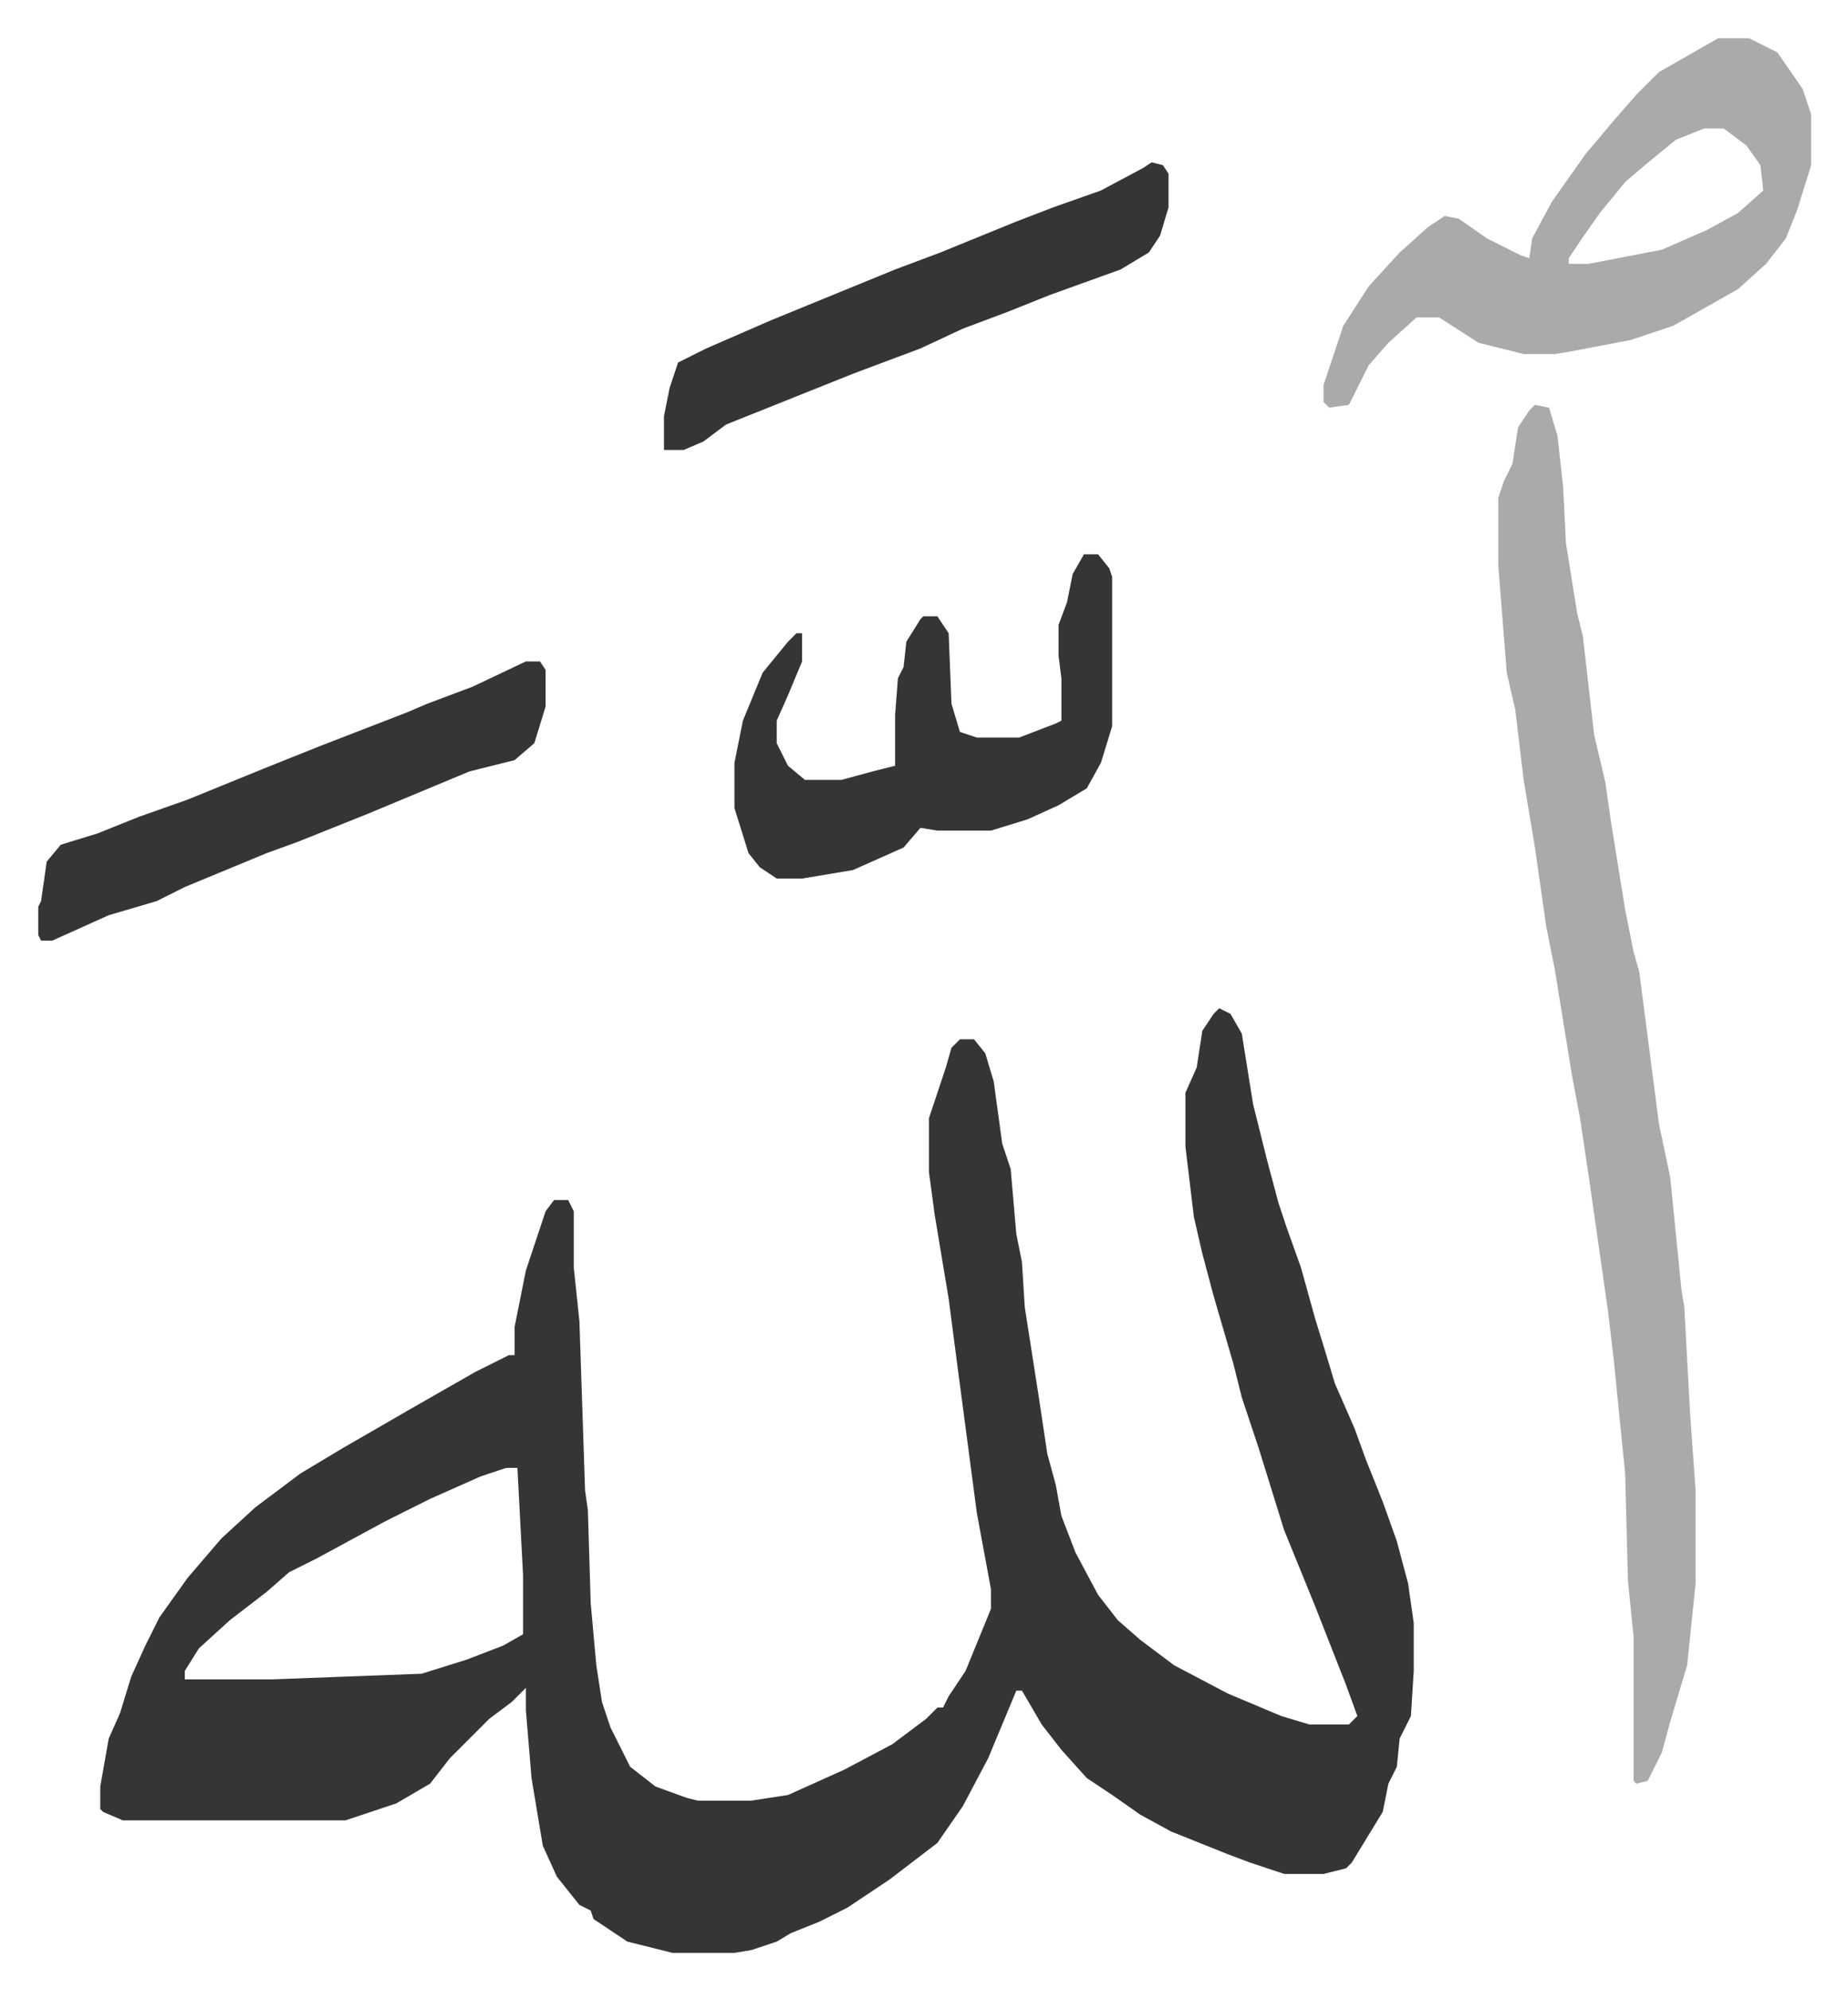
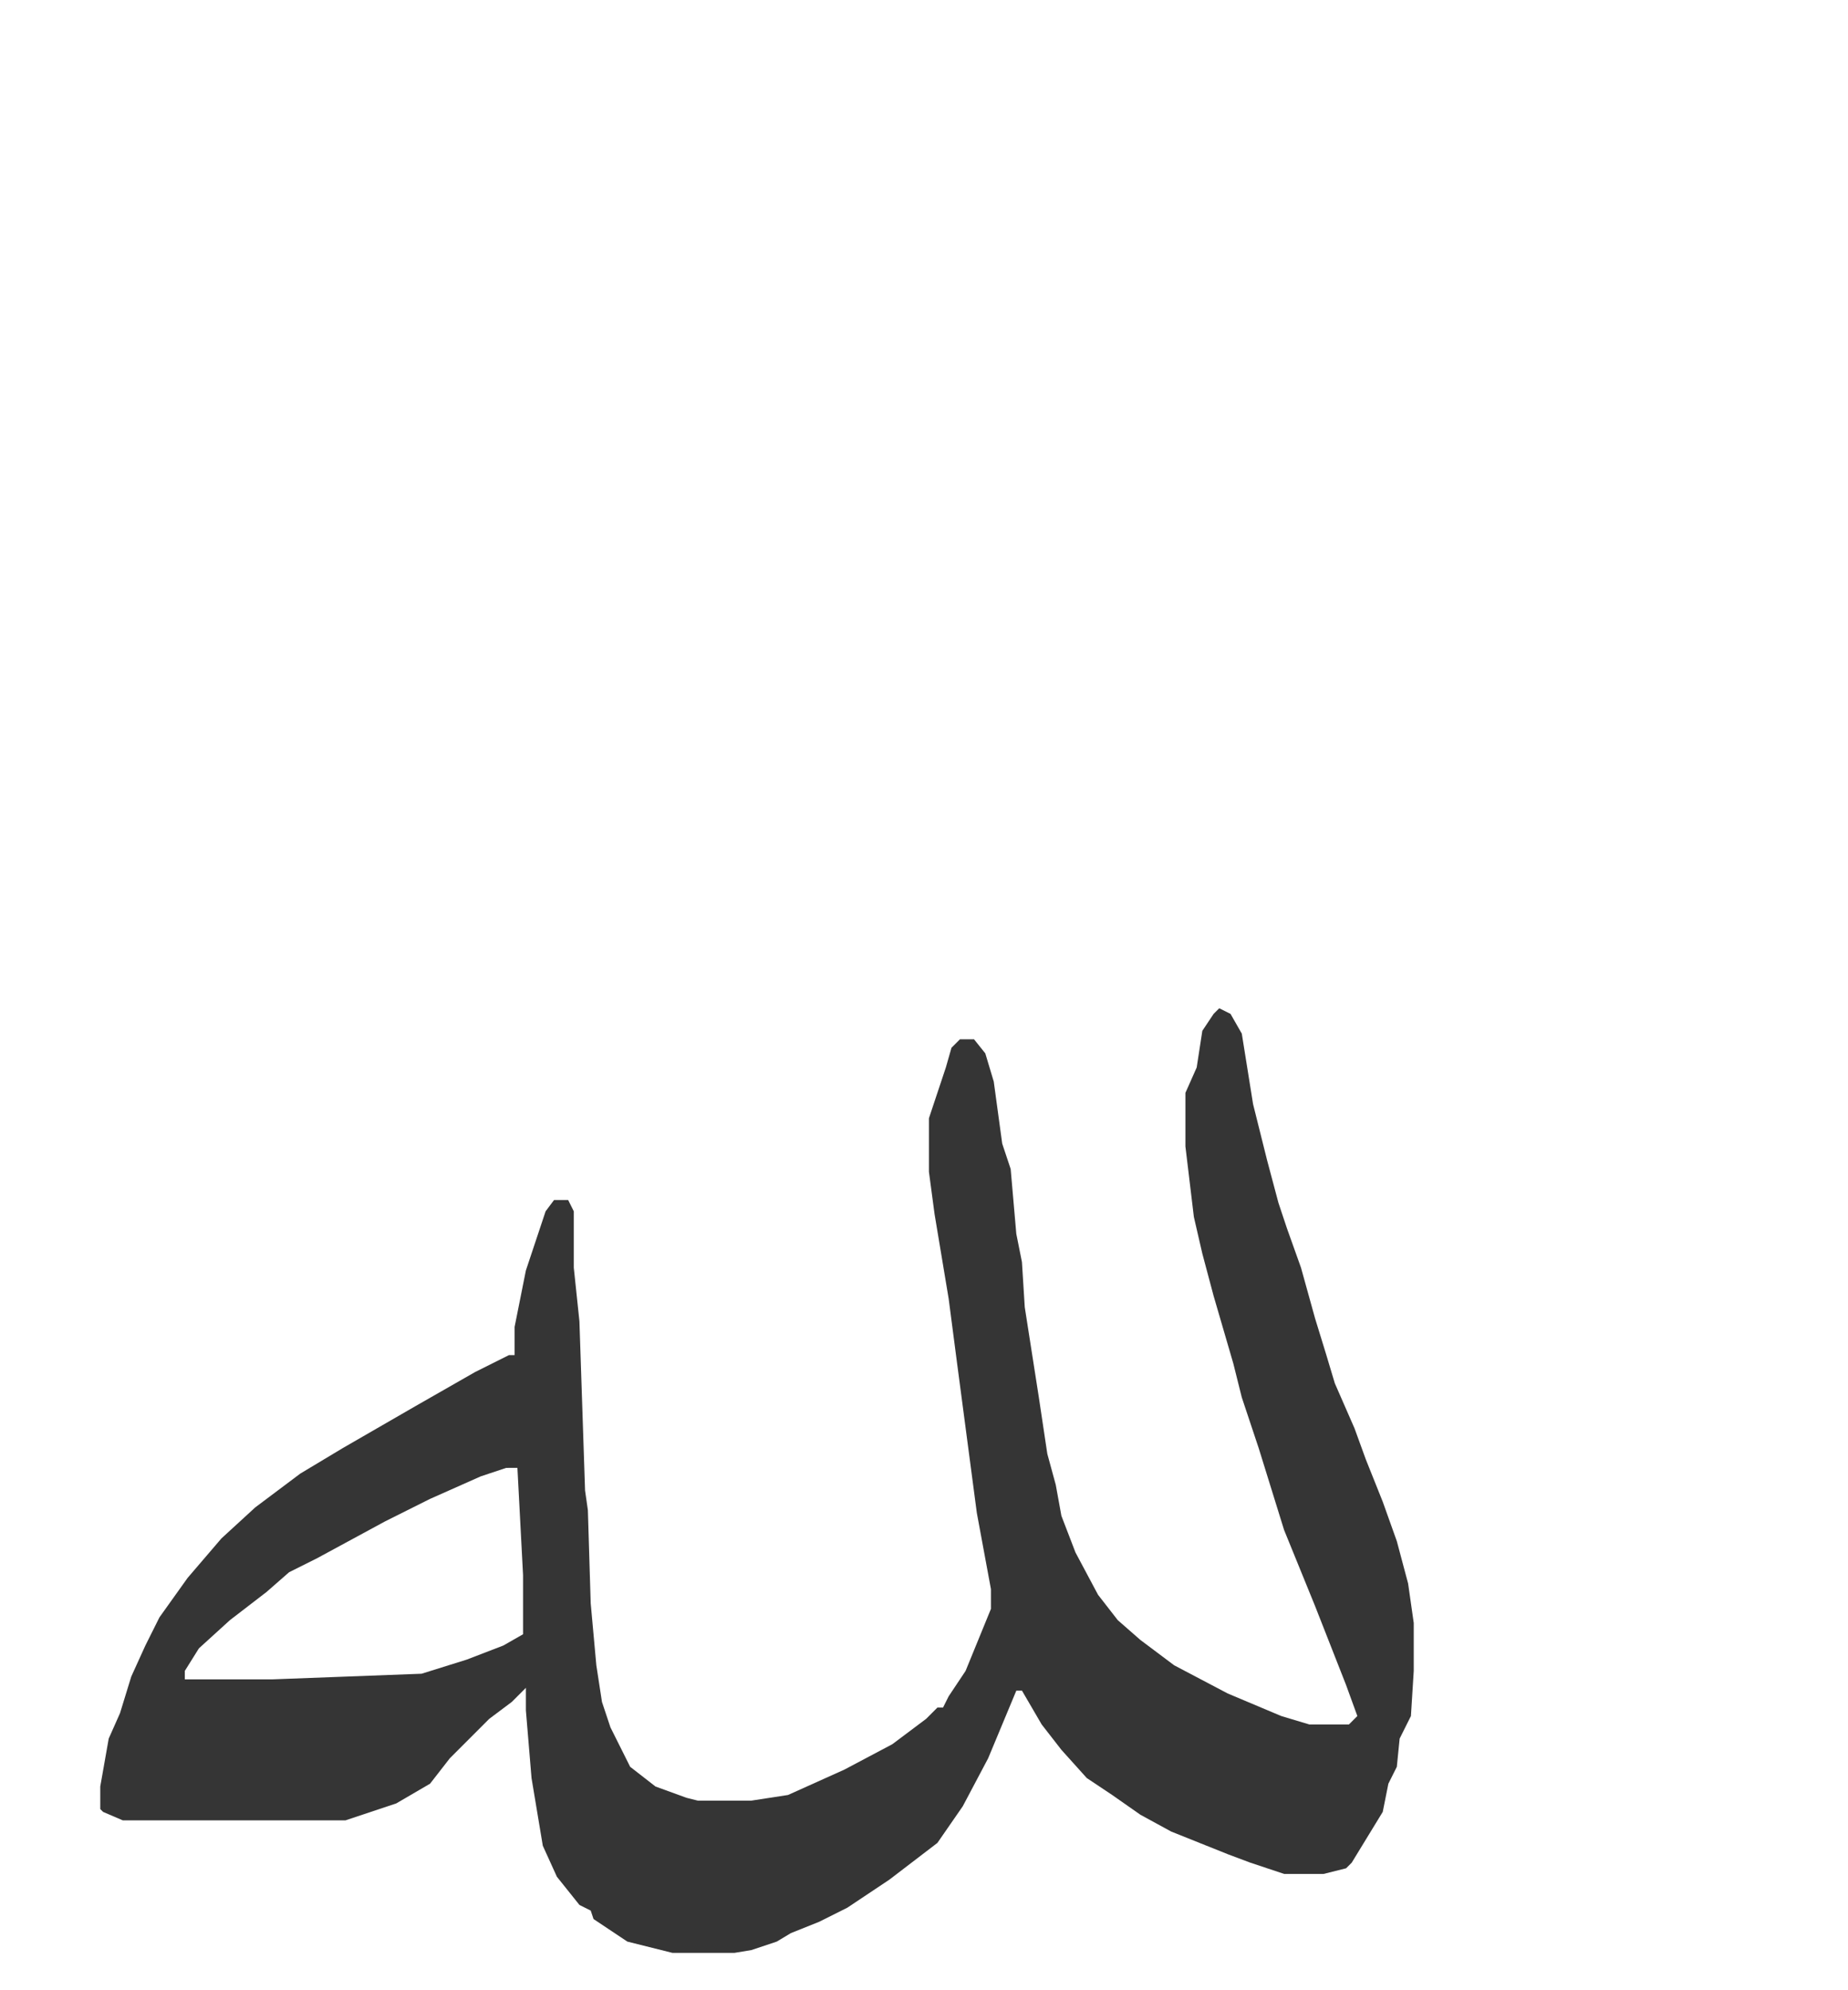
<svg xmlns="http://www.w3.org/2000/svg" role="img" viewBox="-13.57 294.43 655.64 705.64">
  <path fill="#353535" id="rule_normal" d="M419 652l4 2 4 7 4 25 5 20 4 15 3 9 5 14 5 18 4 13 3 10 7 16 4 11 6 15 5 14 4 15 2 14v17l-1 16-4 8-1 10-3 6-2 10-11 18-2 2-8 2h-14l-12-4-8-3-20-8-11-6-10-7-9-6-9-10-7-9-7-12h-2l-10 24-9 17-9 13-17 13-15 10-10 5-10 4-5 3-9 3-6 1h-22l-16-4-12-8-1-3-4-2-8-10-5-11-4-24-2-24v-8l-5 5-8 6-14 14-7 9-12 7-18 6H30l-7-3-1-1v-8l3-17 4-9 4-13 5-11 5-10 10-14 12-14 12-11 16-12 15-9 26-15 21-12 12-6h2v-10l4-20 7-21 3-4h5l2 4v20l2 19 2 60 1 7 1 33 2 22 2 13 3 9 7 14 9 7 11 4 4 1h19l13-2 20-9 17-9 12-9 4-4h2l2-4 6-9 9-22v-7l-5-27-7-53-3-23-5-30-2-15v-19l6-18 2-7 3-3h5l4 5 3 10 3 22 3 9 2 23 2 10 1 16 5 32 3 20 3 11 2 11 5 13 8 15 7 9 8 7 12 9 19 10 19 8 10 3h14l3-3-4-11-11-28-11-27-9-29-6-18-3-12-7-24-4-15-3-13-3-25v-19l4-9 2-13 4-6zM166 815l-9 3-18 8-16 8-24 13-10 5-8 7-13 10-11 10-5 8v3h31l53-2 16-5 13-5 7-4v-21l-2-38z" />
-   <path fill="#aaa" id="rule_hamzat_wasl" d="M531 438l5 1 3 10 2 18 1 20 4 25 2 8 4 35 4 17 2 14 5 31 3 15 2 7 7 54 4 19 4 40 1 6 2 37 2 28v33l-3 29-6 20-3 11-5 10-4 1-1-1v-51l-2-20-1-38-4-40-2-17-7-49-3-20-3-16-6-37-3-15-4-28-4-24-3-25-3-13-3-38v-24l2-6 3-6 2-13 4-6zm65-130h11l10 5 9 13 3 9v18l-5 16-4 10-7 9-10 9-23 13-15 5-21 4-6 1h-11l-16-4-14-9h-8l-10 9-7 8-7 14-7 1-2-2v-6l7-21 9-14 11-12 10-9 6-4 5 1 10 7 12 6 3 1 1-7 7-13 12-17 11-13 7-8 8-8 14-8zm-5 32l-10 4-11 9-7 6-9 11-7 10-4 6v2h7l26-5 16-7 11-6 9-8-1-9-5-7-8-6z" />
-   <path fill="#353535" id="rule_normal" d="M371 491h5l4 5 1 3v53l-4 13-5 9-10 6-11 5-13 4h-19l-6-1-6 7-9 4-9 4-18 3h-9l-6-4-4-5-5-16v-16l3-15 7-17 9-11 3-3h2v10l-5 12-4 9v8l4 8 6 5h13l11-3 8-2v-18l1-13 2-4 1-9 5-8 1-1h5l4 6 1 25 3 10 6 2h15l13-5 2-1v-15l-1-8v-11l3-8 2-10zm-198 38h5l2 3v13l-4 13-7 6-16 4-36 15-25 10-11 4-29 12-10 5-17 5-20 9H1l-1-2v-10l1-2 2-14 5-6 13-4 15-6 17-6 27-11 20-8 31-12 7-3 16-6zm222-177l4 1 2 3v12l-3 10-4 6-10 6-25 9-15 6-16 6-15 7-24 9-20 8-25 10-8 6-7 3h-7v-12l2-10 3-9 10-5 23-10 22-9 22-9 16-6 27-11 13-5 17-6 15-8z" />
</svg>